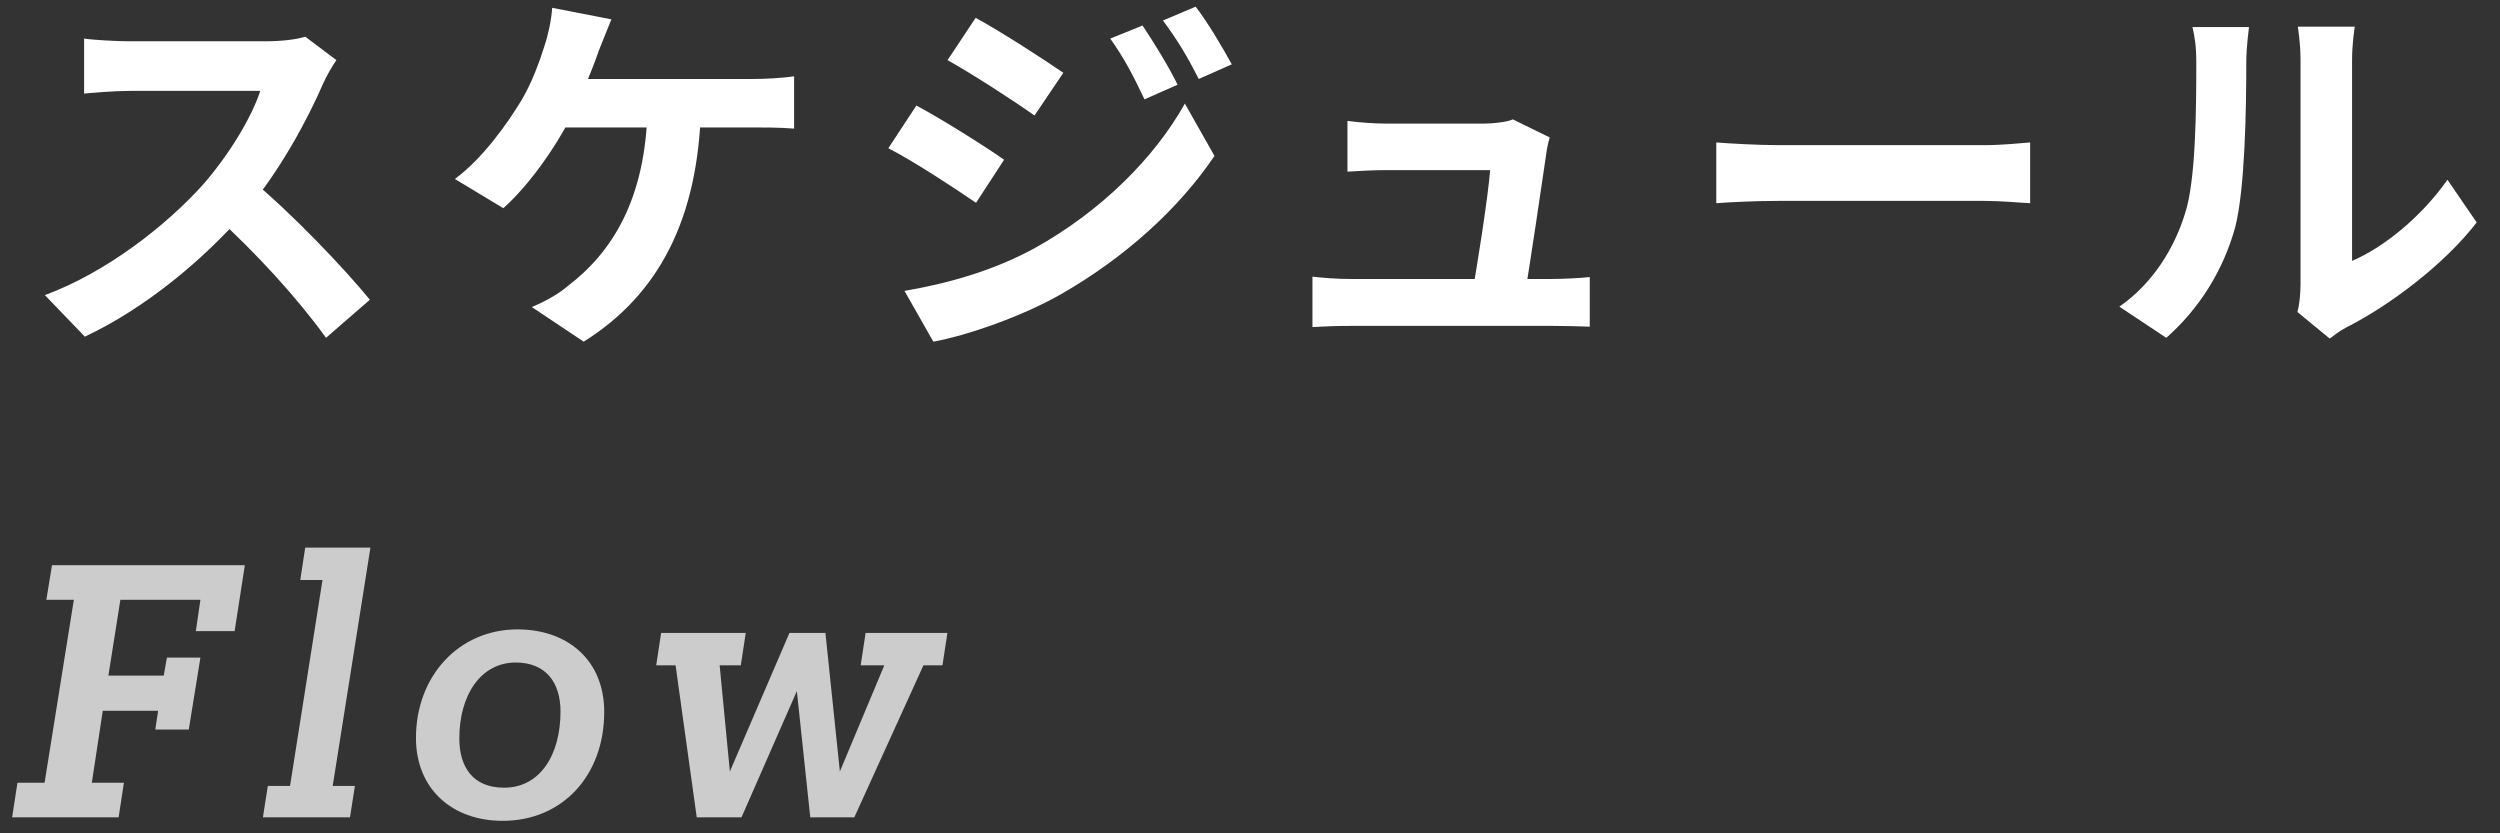
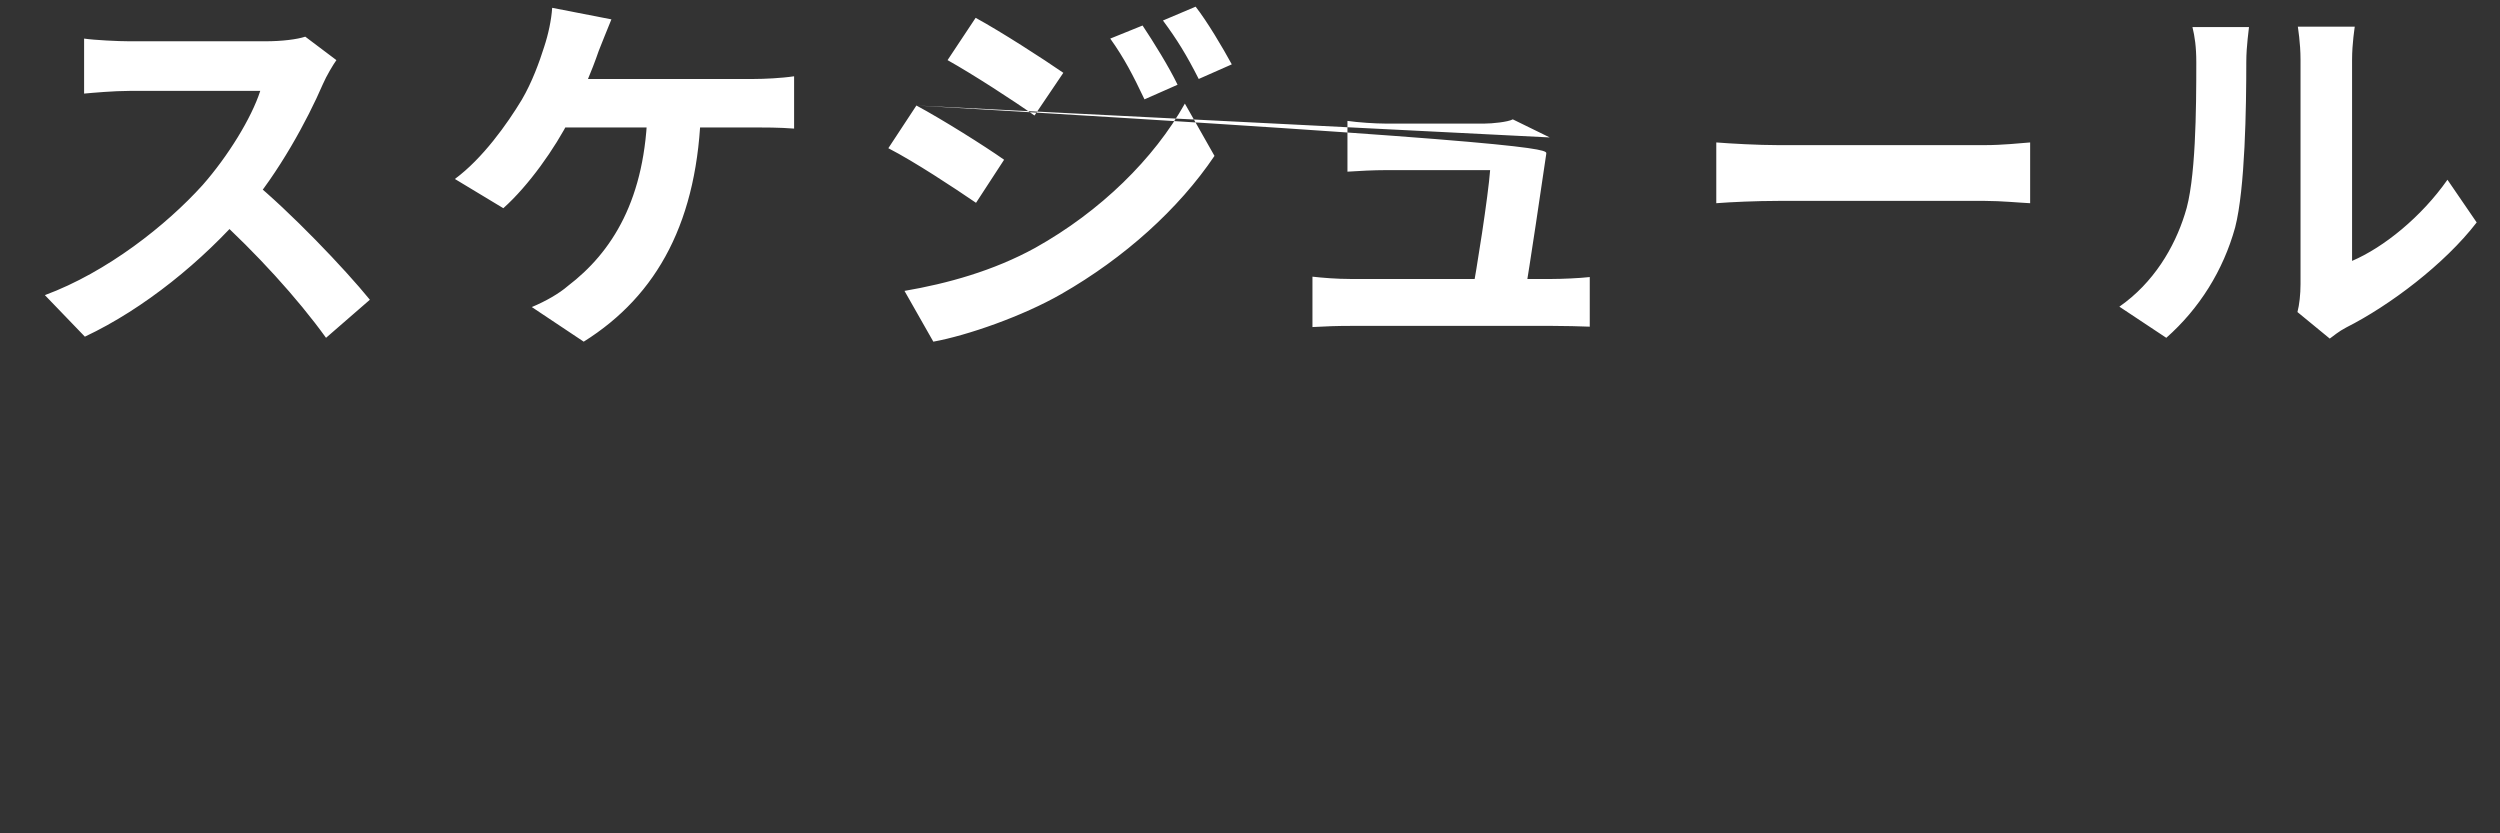
<svg xmlns="http://www.w3.org/2000/svg" width="156" height="52" viewBox="0 0 156 52" fill="none">
  <rect x="0" y="0" width="156" height="52" fill="#333333" stroke="none" />
-   <path d="M20.992 3.752C20.8 4.016 20.368 4.736 20.152 5.24C19.168 7.52 17.392 10.784 15.328 13.184C12.64 16.28 9.016 19.256 5.296 21.008L2.8 18.416C6.688 16.976 10.384 14.048 12.64 11.552C14.224 9.752 15.688 7.376 16.24 5.672C15.232 5.672 9.112 5.672 8.08 5.672C7.096 5.672 5.776 5.792 5.248 5.84V2.408C5.896 2.504 7.384 2.576 8.08 2.576C9.352 2.576 15.496 2.576 16.552 2.576C17.608 2.576 18.544 2.456 19.048 2.288L20.992 3.752ZM15.64 11.192C18.112 13.208 21.52 16.784 23.08 18.704L20.344 21.08C18.568 18.608 15.952 15.752 13.384 13.424L15.64 11.192ZM38.152 1.208C37.888 1.832 37.576 2.648 37.36 3.176C36.952 4.376 36.208 6.152 35.584 7.376C34.624 9.272 32.992 11.576 31.408 12.992L28.384 11.168C30.112 9.896 31.648 7.736 32.56 6.224C33.208 5.12 33.664 3.848 33.952 2.936C34.216 2.144 34.408 1.232 34.456 0.488L38.152 1.208ZM34.36 4.928C36.28 4.928 45.4 4.928 47.056 4.928C47.656 4.928 48.76 4.88 49.552 4.76V8.024C48.64 7.952 47.608 7.952 47.056 7.952C45.376 7.952 36.28 7.952 34.12 7.952L34.36 4.928ZM43.744 6.656C43.576 13.736 41.056 18.416 36.424 21.32L33.184 19.16C34.048 18.8 34.888 18.32 35.44 17.84C38.176 15.752 40.312 12.44 40.408 6.656H43.744ZM71.296 1.592C71.968 2.6 72.952 4.184 73.48 5.288L71.416 6.2C70.696 4.688 70.168 3.656 69.28 2.408L71.296 1.592ZM74.608 0.416C75.352 1.376 76.288 2.96 76.864 4.016L74.8 4.928C74.032 3.416 73.456 2.48 72.568 1.28L74.608 0.416ZM60.88 1.112C62.464 1.976 65.104 3.68 66.352 4.544L64.552 7.208C63.232 6.272 60.712 4.64 59.128 3.752L60.88 1.112ZM56.44 18.152C59.104 17.696 61.984 16.904 64.6 15.464C68.68 13.184 72.016 9.896 73.936 6.464L75.784 9.728C73.552 13.04 70.168 16.088 66.232 18.344C63.808 19.736 60.352 20.936 58.24 21.32L56.44 18.152ZM57.184 6.584C58.792 7.448 61.432 9.104 62.656 9.968L60.904 12.656C59.536 11.72 57.064 10.088 55.432 9.248L57.184 6.584ZM96.704 8.576C96.609 8.888 96.513 9.32 96.489 9.584C96.249 11.264 95.433 16.712 95.144 18.44H91.832C92.144 16.856 92.865 12.224 92.984 10.616C91.832 10.616 87.177 10.616 86.481 10.616C85.737 10.616 84.776 10.664 84.081 10.712V7.544C84.728 7.64 85.832 7.712 86.457 7.712C87.68 7.712 91.472 7.712 92.624 7.712C93.105 7.712 94.088 7.616 94.4 7.448L96.704 8.576ZM81.897 17.264C82.52 17.336 83.433 17.408 84.249 17.408C85.689 17.408 95.672 17.408 96.849 17.408C97.448 17.408 98.576 17.36 99.201 17.288V20.384C98.697 20.36 97.52 20.336 96.897 20.336C95.648 20.336 85.472 20.336 84.249 20.336C83.409 20.336 82.784 20.36 81.897 20.408V17.264ZM107.096 8.888C107.984 8.96 109.712 9.056 110.96 9.056C113.792 9.056 121.712 9.056 123.848 9.056C124.976 9.056 126.032 8.936 126.681 8.888V12.68C126.104 12.656 124.88 12.536 123.872 12.536C121.688 12.536 113.792 12.536 110.96 12.536C109.616 12.536 108.008 12.608 107.096 12.68V8.888ZM143.361 19.472C143.481 19.016 143.553 18.368 143.553 17.72C143.553 16.448 143.553 5.672 143.553 3.728C143.553 2.648 143.385 1.712 143.385 1.664H146.937C146.937 1.712 146.769 2.672 146.769 3.752C146.769 5.672 146.769 14.816 146.769 16.28C148.737 15.44 151.089 13.544 152.721 11.216L154.545 13.88C152.553 16.472 149.121 19.064 146.409 20.432C145.905 20.696 145.617 20.96 145.377 21.128L143.361 19.472ZM132.249 19.136C134.385 17.648 135.681 15.44 136.329 13.376C137.025 11.336 137.049 6.776 137.049 3.896C137.049 2.912 136.953 2.288 136.809 1.688H140.337C140.337 1.784 140.169 2.864 140.169 3.848C140.169 6.704 140.097 11.768 139.473 14.192C138.729 16.88 137.241 19.256 135.177 21.08L132.249 19.136Z" fill="white" />
-   <path opacity="0.75" d="M7.402 51H0.758L1.088 48.844H2.782L4.608 37.426H2.892L3.244 35.27H15.278L14.64 39.384H12.22L12.506 37.426H7.512L6.764 42.156H10.218L10.416 41.034H12.506L11.78 45.522H9.69L9.866 44.356H6.412L5.73 48.844H7.732L7.402 51ZM21.839 51H16.405L16.713 49.042H18.099L20.123 36.194H18.737L19.045 34.17H23.115L20.761 49.042H22.147L21.839 51ZM31.368 51.22C28.2 51.22 25.956 49.218 25.956 46.05C25.956 42.178 28.64 39.274 32.292 39.274C35.438 39.274 37.704 41.21 37.704 44.422C37.704 48.382 35.108 51.22 31.368 51.22ZM31.456 49.152C33.7 49.152 34.976 47.106 34.976 44.4C34.976 42.574 34.052 41.342 32.182 41.342C30.004 41.342 28.662 43.366 28.662 46.072C28.662 47.854 29.498 49.152 31.456 49.152ZM49.724 43.124L46.27 51H43.476L42.156 41.518H40.946L41.254 39.494H46.534L46.226 41.518H44.906L45.544 48.14L49.262 39.494H51.506L52.408 48.14L55.18 41.518H53.706L54.014 39.494H59.118L58.81 41.518H57.622L53.31 51H50.56L49.724 43.124Z" fill="white" />
+   <path d="M20.992 3.752C20.8 4.016 20.368 4.736 20.152 5.24C19.168 7.52 17.392 10.784 15.328 13.184C12.64 16.28 9.016 19.256 5.296 21.008L2.8 18.416C6.688 16.976 10.384 14.048 12.64 11.552C14.224 9.752 15.688 7.376 16.24 5.672C15.232 5.672 9.112 5.672 8.08 5.672C7.096 5.672 5.776 5.792 5.248 5.84V2.408C5.896 2.504 7.384 2.576 8.08 2.576C9.352 2.576 15.496 2.576 16.552 2.576C17.608 2.576 18.544 2.456 19.048 2.288L20.992 3.752ZM15.64 11.192C18.112 13.208 21.52 16.784 23.08 18.704L20.344 21.08C18.568 18.608 15.952 15.752 13.384 13.424L15.64 11.192ZM38.152 1.208C37.888 1.832 37.576 2.648 37.36 3.176C36.952 4.376 36.208 6.152 35.584 7.376C34.624 9.272 32.992 11.576 31.408 12.992L28.384 11.168C30.112 9.896 31.648 7.736 32.56 6.224C33.208 5.12 33.664 3.848 33.952 2.936C34.216 2.144 34.408 1.232 34.456 0.488L38.152 1.208ZM34.36 4.928C36.28 4.928 45.4 4.928 47.056 4.928C47.656 4.928 48.76 4.88 49.552 4.76V8.024C48.64 7.952 47.608 7.952 47.056 7.952C45.376 7.952 36.28 7.952 34.12 7.952L34.36 4.928ZM43.744 6.656C43.576 13.736 41.056 18.416 36.424 21.32L33.184 19.16C34.048 18.8 34.888 18.32 35.44 17.84C38.176 15.752 40.312 12.44 40.408 6.656H43.744ZM71.296 1.592C71.968 2.6 72.952 4.184 73.48 5.288L71.416 6.2C70.696 4.688 70.168 3.656 69.28 2.408L71.296 1.592ZM74.608 0.416C75.352 1.376 76.288 2.96 76.864 4.016L74.8 4.928C74.032 3.416 73.456 2.48 72.568 1.28L74.608 0.416ZM60.88 1.112C62.464 1.976 65.104 3.68 66.352 4.544L64.552 7.208C63.232 6.272 60.712 4.64 59.128 3.752L60.88 1.112ZM56.44 18.152C59.104 17.696 61.984 16.904 64.6 15.464C68.68 13.184 72.016 9.896 73.936 6.464L75.784 9.728C73.552 13.04 70.168 16.088 66.232 18.344C63.808 19.736 60.352 20.936 58.24 21.32L56.44 18.152ZM57.184 6.584C58.792 7.448 61.432 9.104 62.656 9.968L60.904 12.656C59.536 11.72 57.064 10.088 55.432 9.248L57.184 6.584ZC96.609 8.888 96.513 9.32 96.489 9.584C96.249 11.264 95.433 16.712 95.144 18.44H91.832C92.144 16.856 92.865 12.224 92.984 10.616C91.832 10.616 87.177 10.616 86.481 10.616C85.737 10.616 84.776 10.664 84.081 10.712V7.544C84.728 7.64 85.832 7.712 86.457 7.712C87.68 7.712 91.472 7.712 92.624 7.712C93.105 7.712 94.088 7.616 94.4 7.448L96.704 8.576ZM81.897 17.264C82.52 17.336 83.433 17.408 84.249 17.408C85.689 17.408 95.672 17.408 96.849 17.408C97.448 17.408 98.576 17.36 99.201 17.288V20.384C98.697 20.36 97.52 20.336 96.897 20.336C95.648 20.336 85.472 20.336 84.249 20.336C83.409 20.336 82.784 20.36 81.897 20.408V17.264ZM107.096 8.888C107.984 8.96 109.712 9.056 110.96 9.056C113.792 9.056 121.712 9.056 123.848 9.056C124.976 9.056 126.032 8.936 126.681 8.888V12.68C126.104 12.656 124.88 12.536 123.872 12.536C121.688 12.536 113.792 12.536 110.96 12.536C109.616 12.536 108.008 12.608 107.096 12.68V8.888ZM143.361 19.472C143.481 19.016 143.553 18.368 143.553 17.72C143.553 16.448 143.553 5.672 143.553 3.728C143.553 2.648 143.385 1.712 143.385 1.664H146.937C146.937 1.712 146.769 2.672 146.769 3.752C146.769 5.672 146.769 14.816 146.769 16.28C148.737 15.44 151.089 13.544 152.721 11.216L154.545 13.88C152.553 16.472 149.121 19.064 146.409 20.432C145.905 20.696 145.617 20.96 145.377 21.128L143.361 19.472ZM132.249 19.136C134.385 17.648 135.681 15.44 136.329 13.376C137.025 11.336 137.049 6.776 137.049 3.896C137.049 2.912 136.953 2.288 136.809 1.688H140.337C140.337 1.784 140.169 2.864 140.169 3.848C140.169 6.704 140.097 11.768 139.473 14.192C138.729 16.88 137.241 19.256 135.177 21.08L132.249 19.136Z" fill="white" />
</svg>